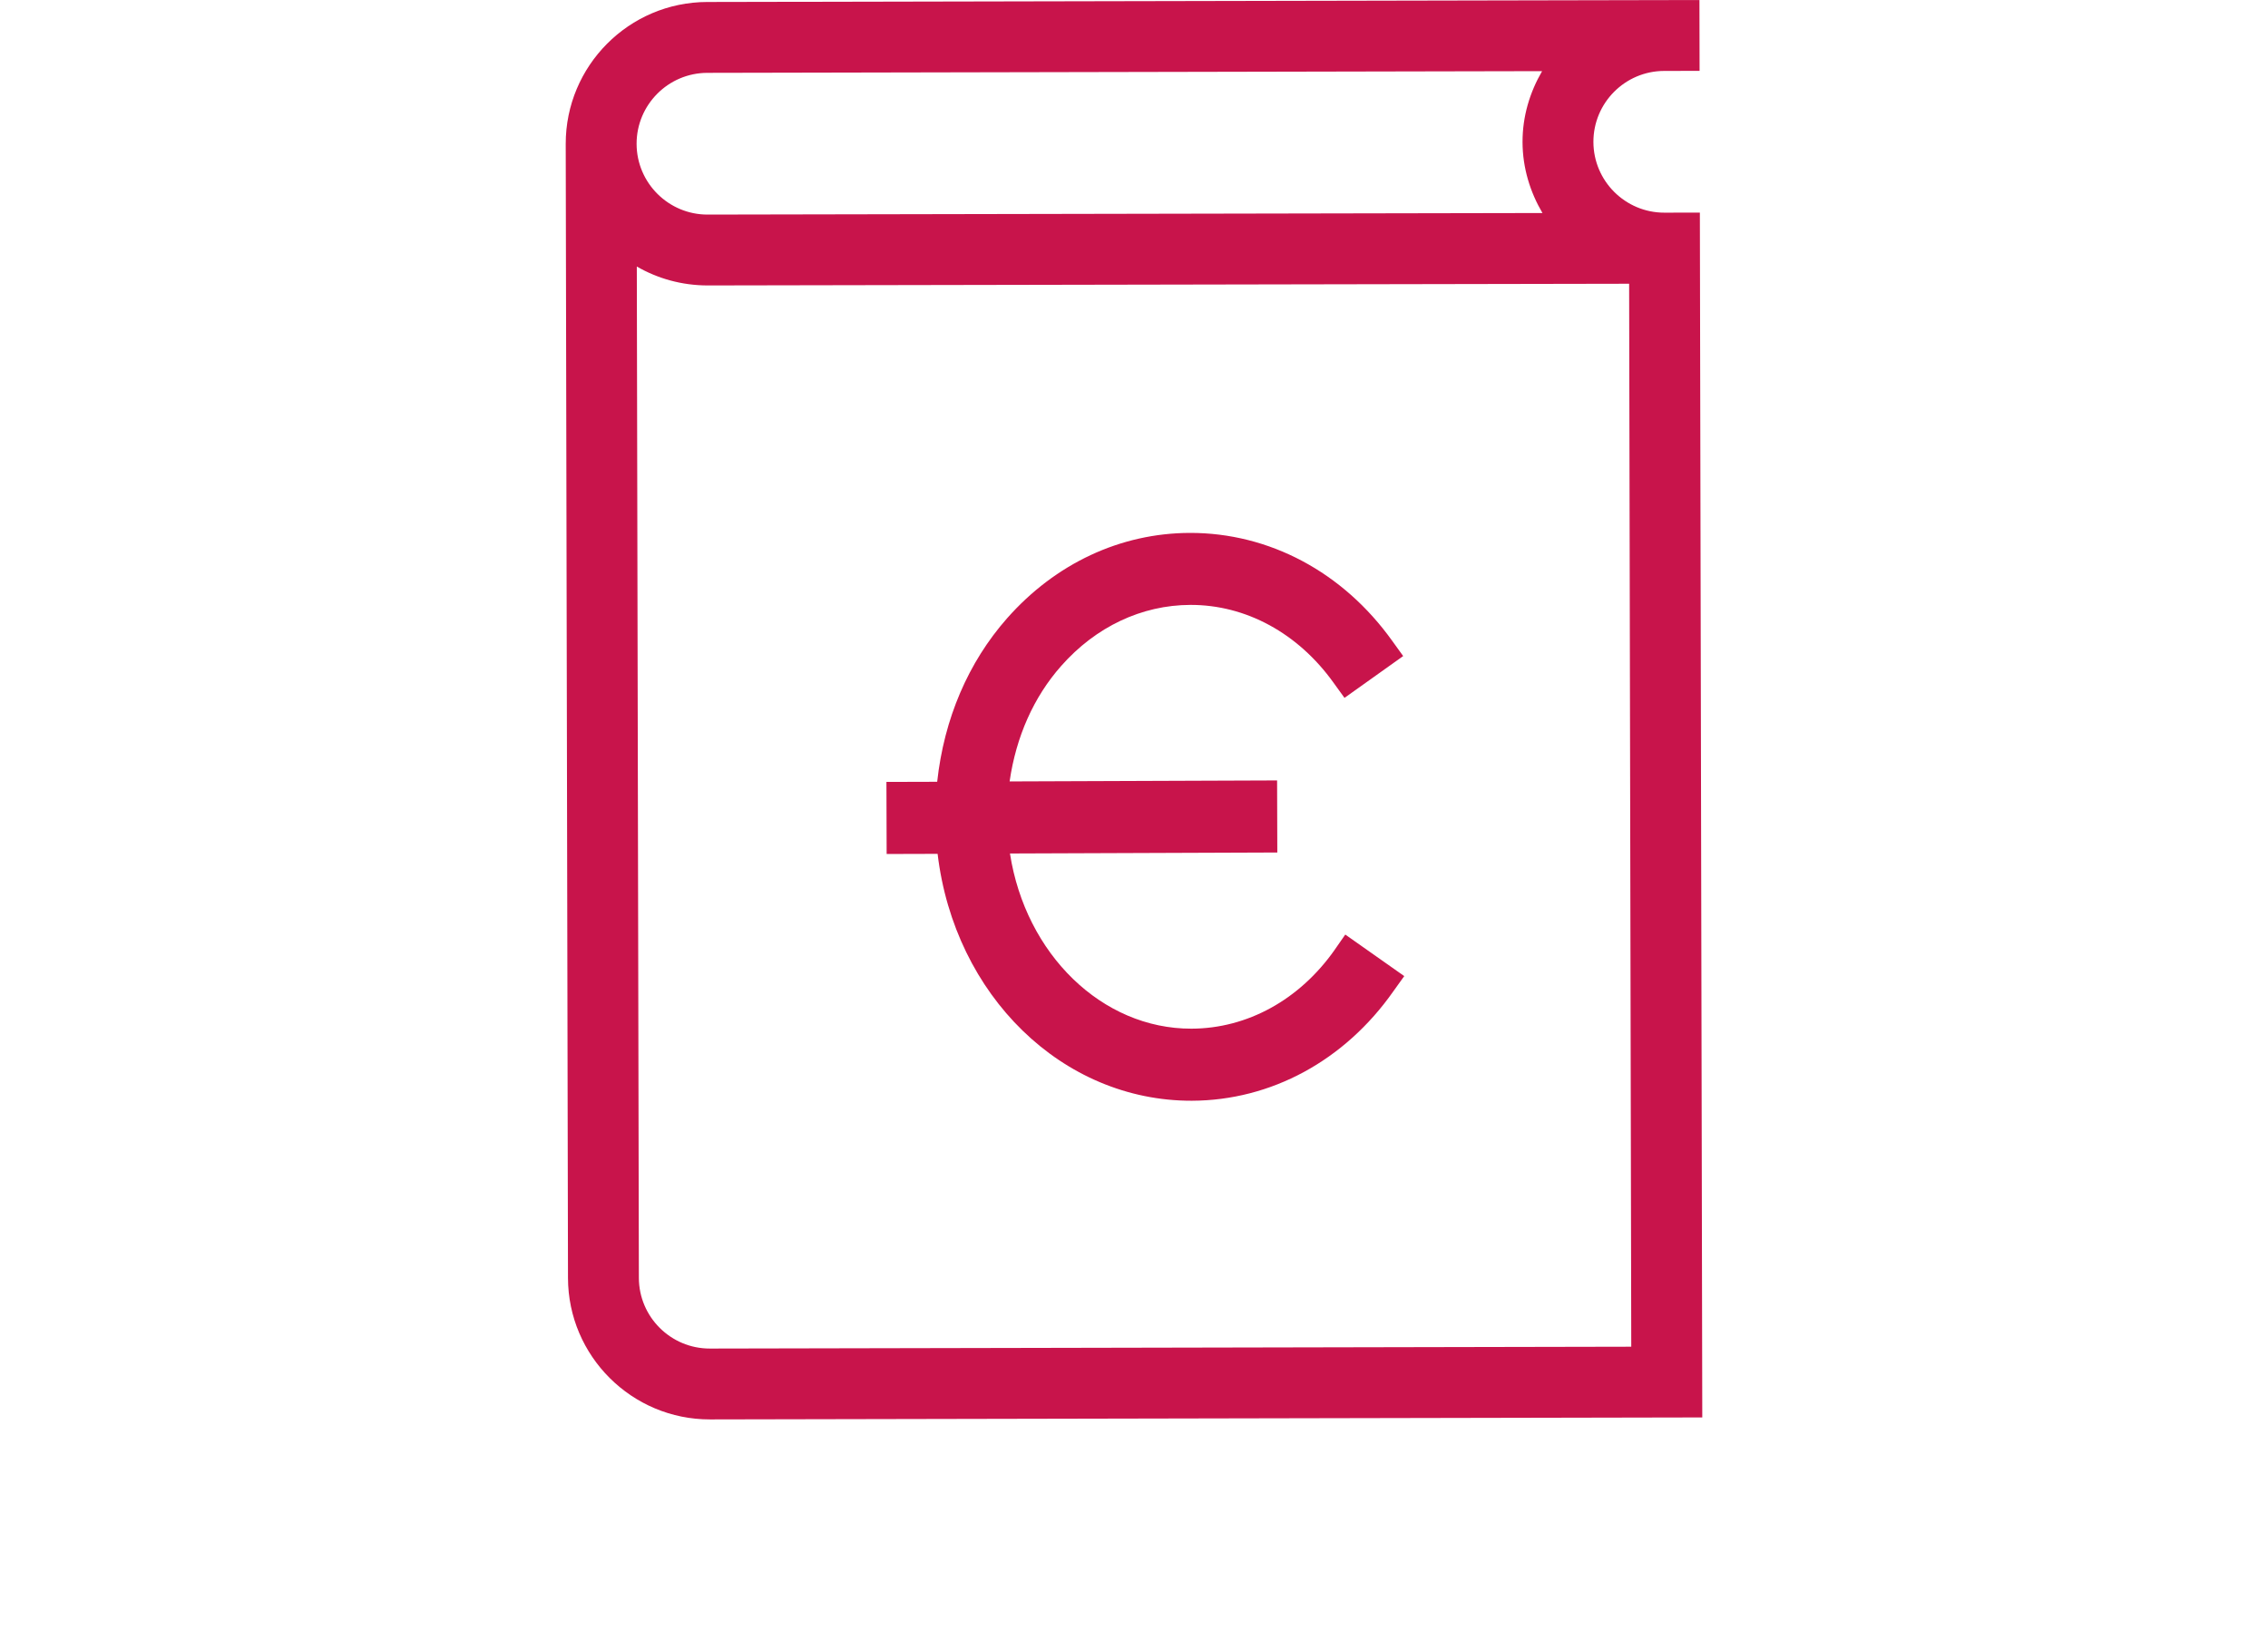
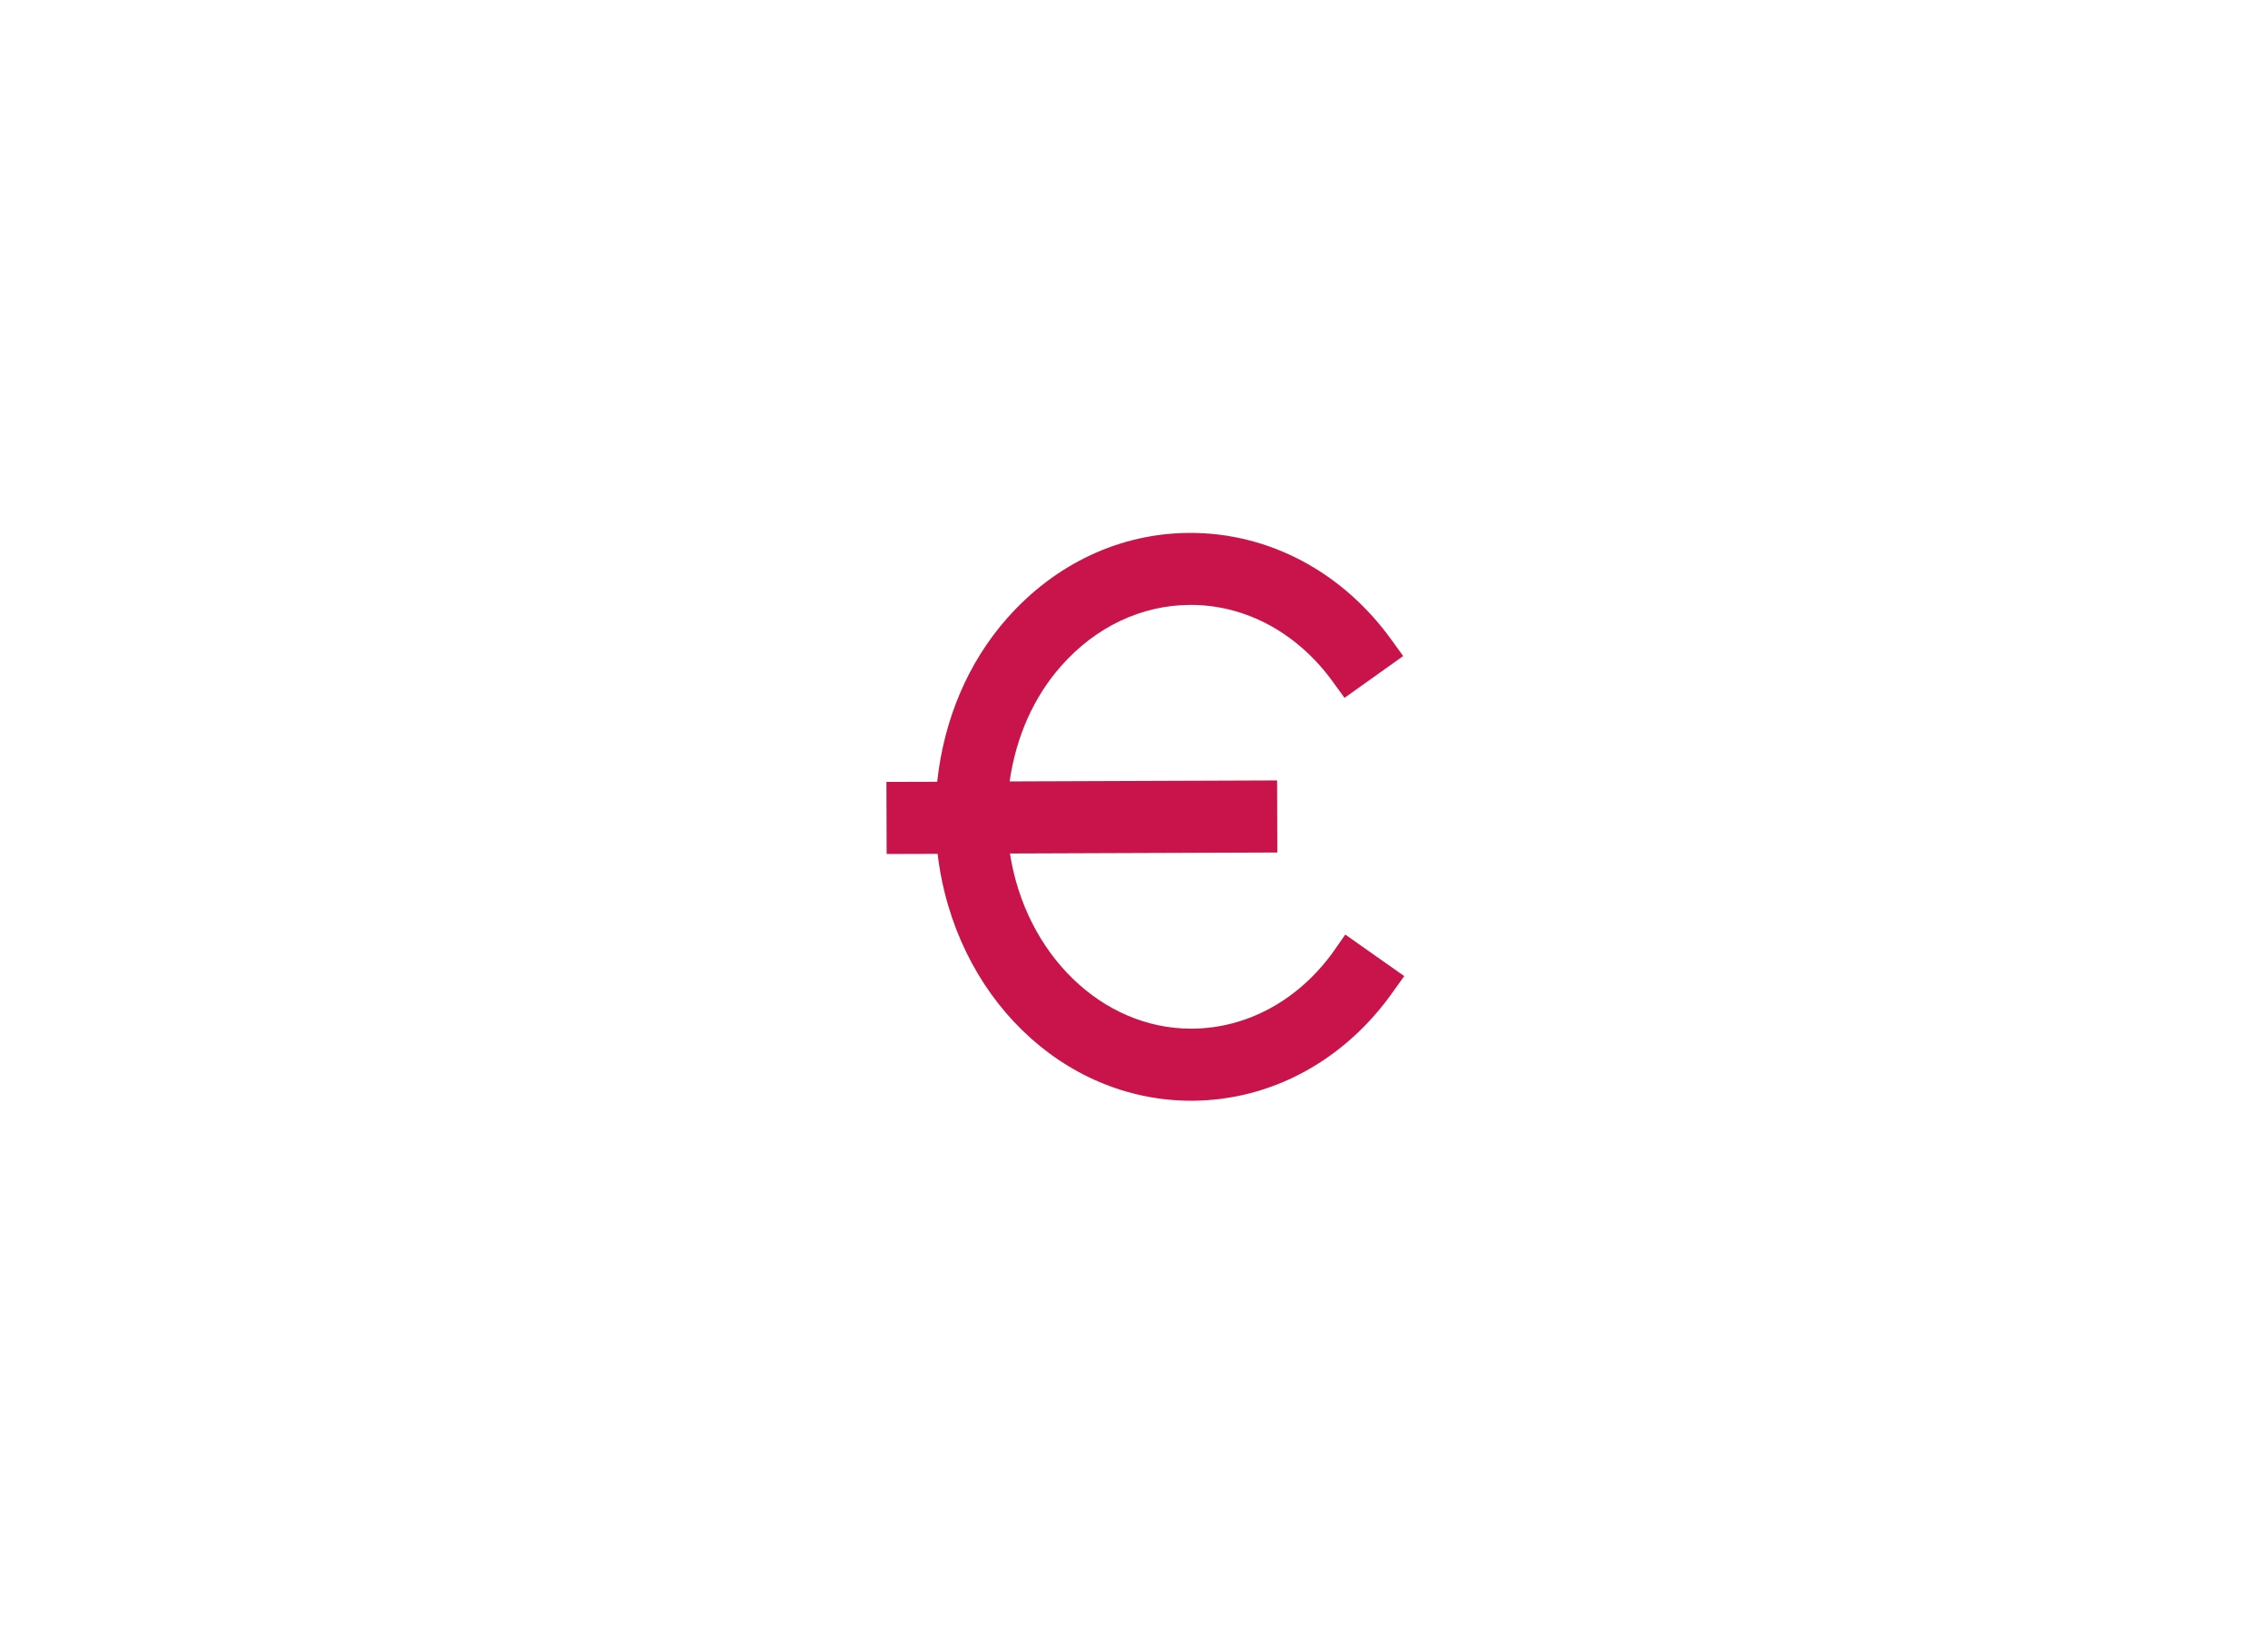
<svg xmlns="http://www.w3.org/2000/svg" id="Calque_1" version="1.1" viewBox="0 0 32 23">
  <defs>
    <style>
      .st0 {
        fill: none;
      }

      .st1 {
        fill: #c8144b;
      }
    </style>
  </defs>
  <g>
-     <path class="st1" d="M23.984,3l-.5.001c-.552.001-1.001-.447-1.002-.998-.001-.551.446-1.001.998-1.002l.5-.001-.002-1-14,.028c-1.103.002-1.998.901-1.996,2.004l.032,16.002c.002,1.102.901,1.998,2.004,1.996l14-.028-.034-17.002ZM9.98,1.028l11.778-.024c-.172.296-.277.635-.276,1.001.001.367.108.706.281,1.001l-11.779.022c-.552.001-1.001-.447-1.002-.998s.446-1.001.998-1.002ZM10.016,19.03c-.552.001-1.001-.446-1.002-.998l-.029-14.271c.294.17.636.267,1.001.267l13-.024.03,15-13,.026Z" />
    <path class="st1" d="M18.831,13.404c-.496.705-1.233,1.11-2.021,1.112-1.26.003-2.34-1.05-2.56-2.472l3.772-.014-.003-1.017-3.774.014c.091-.631.34-1.192.728-1.63.488-.553,1.136-.859,1.822-.861.784-.002,1.52.399,2.021,1.099l.154.213.828-.59-.155-.215c-.694-.97-1.735-1.525-2.855-1.523-.979.003-1.895.431-2.578,1.204-.549.622-.89,1.418-.987,2.308l-.716.002.003,1.017.719-.002c.238,1.998,1.76,3.488,3.587,3.484,1.12-.004,2.157-.567,2.843-1.544l.154-.215-.832-.586-.151.217Z" />
  </g>
  <rect class="st0" width="32" height="23" />
</svg>